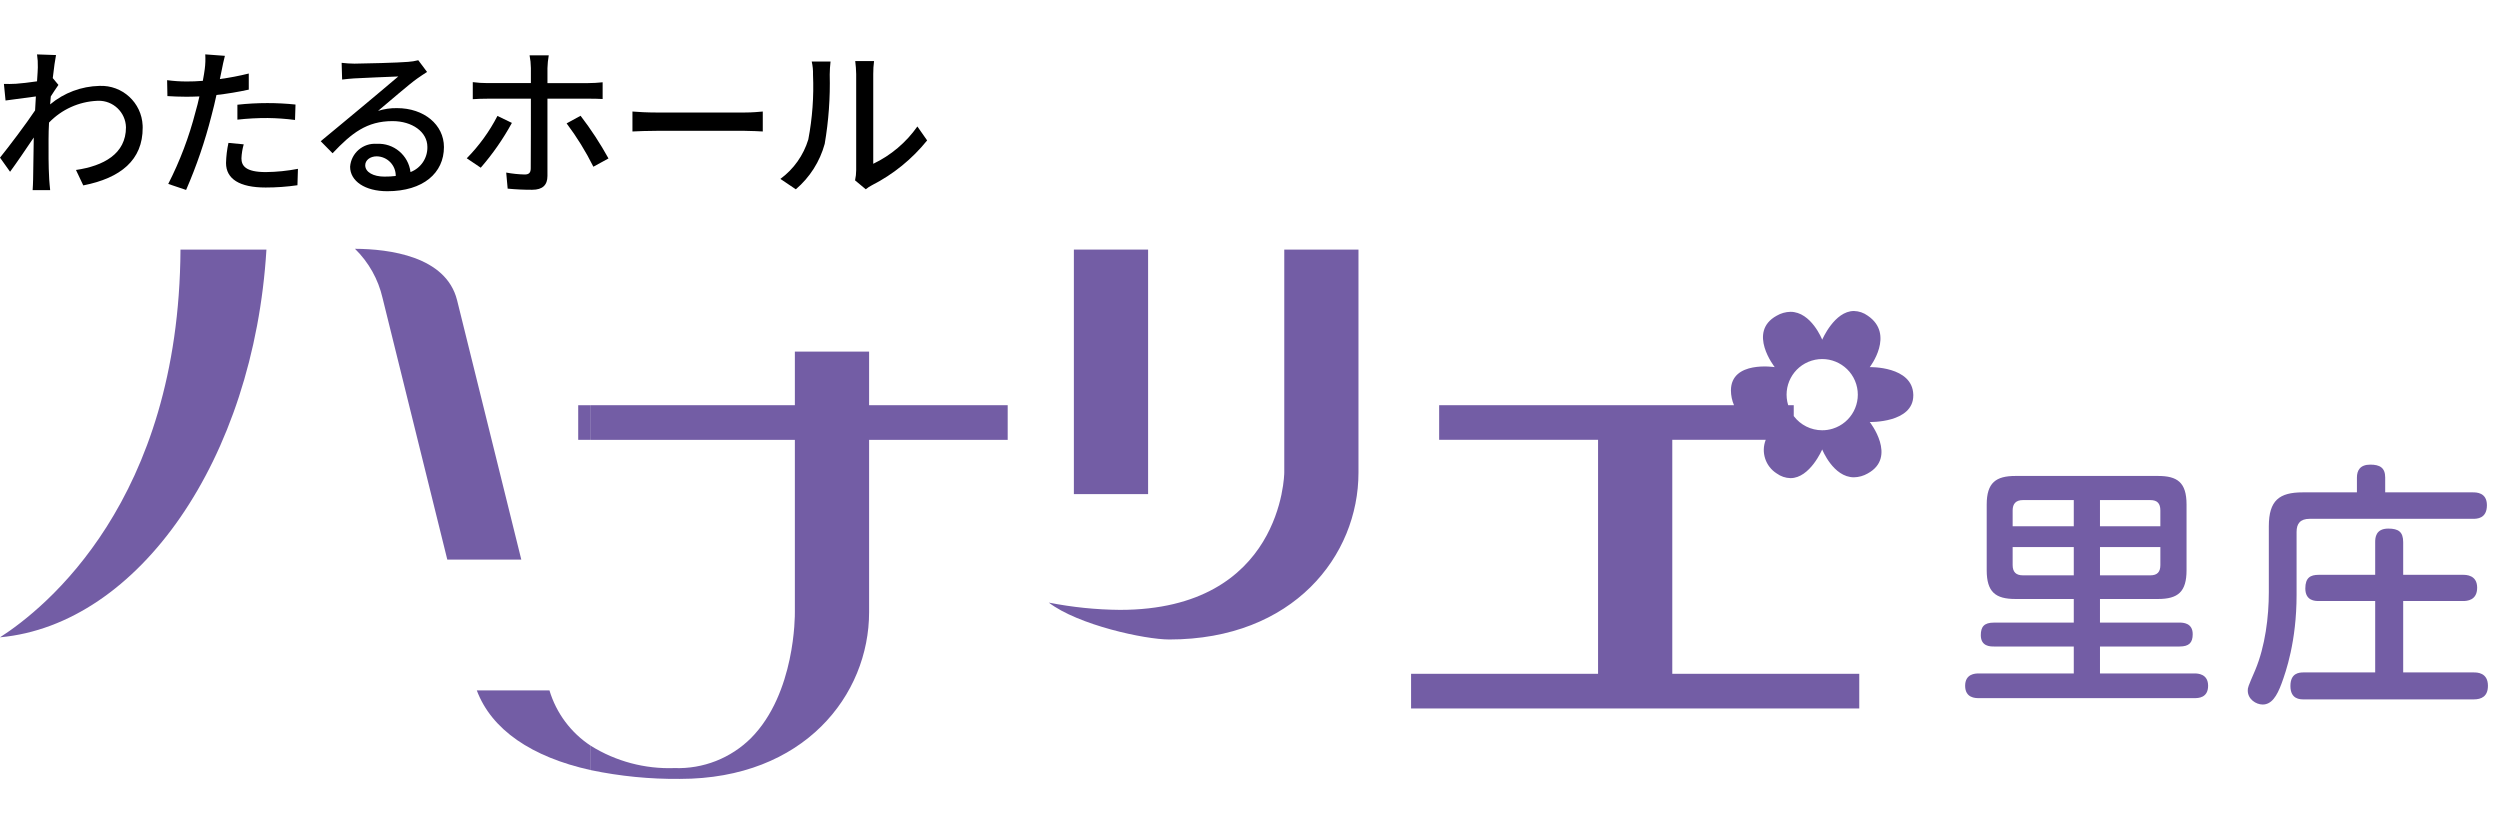
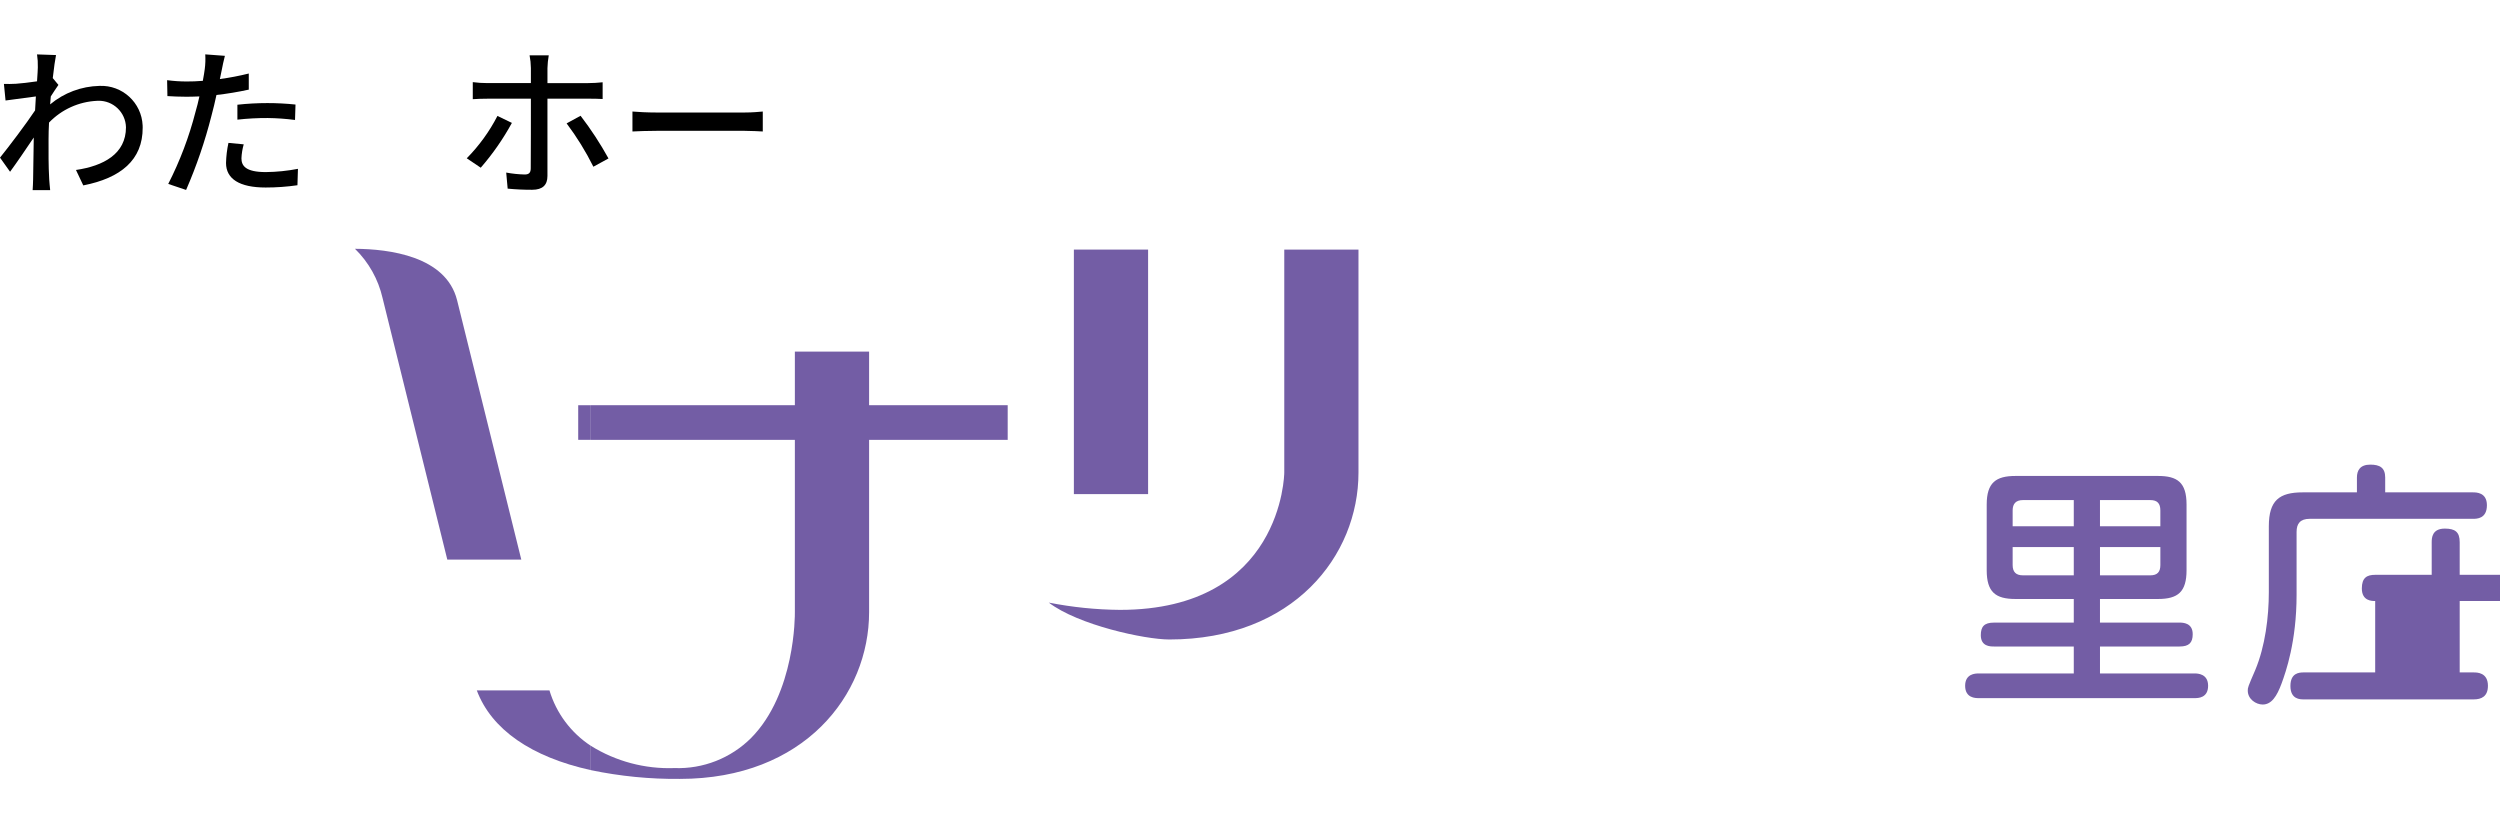
<svg xmlns="http://www.w3.org/2000/svg" id="_レイヤー_1" viewBox="0 0 180 60">
  <defs>
    <style>.cls-1,.cls-2{stroke-width:0px;}.cls-2{fill:#735da5;}</style>
  </defs>
-   <path class="cls-2" d="M.001,45.887c9.986-.918,18.267-12.841,19.182-27.916h-6.188C12.889,36.071,3.251,43.798.001,45.887" />
  <path class="cls-2" d="M32.907,21.606c-.796-3.164-4.895-3.679-7.349-3.692.99.968,1.68,2.2,1.988,3.55l4.66,18.828h5.328l-4.626-18.686Z" />
  <rect class="cls-2" x="41.631" y="29.176" width=".909" height="2.492" />
  <path class="cls-2" d="M39.561,49.709h-5.231c1.054,2.818,3.933,4.797,8.21,5.74v-1.75c-1.432-.938-2.487-2.351-2.979-3.99" />
  <rect class="cls-2" x="77.319" y="17.97" width="5.344" height="17.606" />
  <path class="cls-2" d="M92.467,34.033c0,.098-.136,9.878-11.834,9.878-1.719-.015-3.433-.191-5.12-.524,2.122,1.621,6.924,2.656,8.674,2.656,8.943,0,13.623-6.041,13.623-12.009v-16.061h-5.343v16.061Z" />
-   <path class="cls-2" d="M137.758,28.469l-.001-.061c-.063-2.054-3.134-1.975-3.134-1.975,0,0,1.828-2.363-.144-3.702-.289-.212-.636-.33-.994-.339-1.407,0-2.286,2.067-2.286,2.067,0,0-.789-2.008-2.285-2.008-.349.007-.691.103-.993.28-2.136,1.171-.141,3.702-.141,3.702,0,0-3.153-.492-3.153,1.681.002.365.077.725.221,1.061h-21.229v2.492h11.441v16.849h-13.463v2.492h32.27v-2.492h-13.463v-16.848h6.728c-.351.891-.02,1.906.788,2.419.289.212.636.33.994.339,1.406,0,2.284-2.067,2.284-2.067,0,0,.793,2.007,2.286,2.007.35-.007.692-.103.994-.278,2.138-1.172.144-3.703.144-3.703,0,0,3.135.08,3.135-1.914M131.192,30.979c-.803-.002-1.559-.38-2.042-1.022v-.781h-.4c-.42-1.352.336-2.789,1.688-3.209,1.352-.42,2.789.336,3.209,1.688.42,1.352-.336,2.789-1.688,3.209-.248.077-.507.116-.767.115" />
  <path class="cls-2" d="M62.575,44.074v-12.406h9.979v-2.492h-9.979v-3.861h-5.345v3.861h-14.69v2.492h14.69v12.402c.004.236.035,5.84-3.148,9.062-1.459,1.458-3.459,2.244-5.521,2.169-2.122.078-4.219-.48-6.021-1.603v1.752c2.108.44,4.257.652,6.411.631,8.944,0,13.624-6.04,13.624-12.008" />
  <path class="cls-1" d="M4.207,6.114c-.152.21-.363.538-.55.83-.01.186-.035.385-.047.572.999-.834,2.252-1.304,3.553-1.332,1.646-.07,3.036,1.207,3.107,2.852.002.051.003.101.003.152.012,2.337-1.589,3.634-4.277,4.161l-.526-1.111c1.987-.292,3.6-1.157,3.6-3.074-.026-1.08-.923-1.934-2.003-1.908-.026.001-.051.002-.077.003-1.311.059-2.55.62-3.46,1.566-.023.422-.034.83-.034,1.193,0,1.004-.012,1.835.047,2.887.011.209.047.548.069.783h-1.262c.012-.199.034-.574.034-.76.013-1.076.025-1.741.047-3.027-.537.795-1.215,1.8-1.706,2.466l-.724-1.017c.643-.795,1.905-2.466,2.525-3.401l.057-1.005c-.537.07-1.483.199-2.184.292l-.117-1.193c.292.012.538,0,.865-.012.361-.023.958-.092,1.519-.175.035-.502.057-.877.057-1.004.009-.313-.01-.626-.057-.935l1.368.047c-.06.292-.153.911-.235,1.659l.409.491Z" />
  <path class="cls-1" d="M17.911,6.453c-.768.168-1.544.297-2.326.386-.105.503-.234,1.017-.363,1.507-.462,1.823-1.072,3.606-1.823,5.33l-1.286-.433c.844-1.652,1.503-3.393,1.964-5.19.105-.35.199-.736.28-1.11-.326.012-.63.023-.923.023-.538,0-.958-.023-1.38-.047l-.022-1.146c.469.063.941.094,1.414.094.361,0,.747-.011,1.157-.047.058-.339.118-.643.14-.853.045-.349.057-.701.035-1.052l1.414.105c-.082.292-.174.76-.221.994l-.14.678c.7-.095,1.394-.228,2.08-.398l.001,1.157ZM17.548,10.391c-.094.328-.149.665-.164,1.006,0,.526.281.993,1.753.993.777-.008,1.552-.087,2.315-.234l-.036,1.181c-.759.11-1.524.164-2.291.164-1.881,0-2.851-.62-2.851-1.764.012-.487.07-.973.174-1.449l1.099.104ZM17.092,7.54c.718-.079,1.441-.118,2.163-.118.675 0,1.349.035,2.021.105l-.035,1.111c-.651-.085-1.307-.132-1.963-.14-.73-.003-1.46.036-2.186.117v-1.075Z" />
-   <path class="cls-1" d="M30.75,5.179c-.235.152-.503.327-.715.479-.595.42-1.998,1.648-2.816,2.326.442-.14.904-.207,1.367-.199,1.94,0,3.378,1.192,3.378,2.805,0,1.858-1.485,3.178-4.08,3.178-1.601,0-2.676-.725-2.676-1.764.074-.984.932-1.722,1.916-1.648 0.0 0.0.001 0.0.001 0,1.22-.071,2.285.82,2.431,2.034.748-.286,1.234-1.011,1.215-1.811,0-1.087-1.098-1.859-2.512-1.859-1.846,0-2.946.865-4.314,2.315l-.853-.867c.899-.736,2.349-1.952,3.027-2.512.642-.538,1.974-1.648,2.558-2.15-.607.023-2.583.105-3.19.14-.292.023-.596.047-.854.082l-.035-1.204c.307.037.615.056.924.059.607,0,3.226-.07,3.857-.128.249-.017.495-.056.737-.118l.631.842ZM28.493,12.671c.012-.768-.599-1.4-1.367-1.415-.48,0-.83.281-.83.643,0,.503.596.817,1.38.817.273.003.546-.013.818-.046" />
  <path class="cls-1" d="M36.856,8.849c-.629,1.153-1.381,2.235-2.243,3.226l-1.007-.678c.887-.899,1.632-1.927,2.21-3.05l1.04.502ZM39.416,7.107v5.564c0,.642-.339.993-1.099.993-.589.002-1.178-.025-1.765-.082l-.105-1.157c.44.082.886.129,1.333.139.303,0,.433-.128.433-.443.011-.55.011-4.406.011-4.968v-.047h-3.121c-.361,0-.734.012-1.063.035v-1.227c.349.047.7.07,1.052.069h3.132v-1.085c-.004-.307-.035-.612-.094-.913h1.38c-.054.305-.085.614-.093.924v1.075h2.933c.347-.001.695-.021,1.04-.059v1.204c-.339-.023-.737-.023-1.029-.023h-2.944ZM41.801,8.335c.746.973,1.418,2,2.01,3.073l-1.088.596c-.546-1.096-1.191-2.141-1.927-3.12l1.005-.549Z" />
  <path class="cls-1" d="M45.536,8.03c.373.035,1.098.071,1.729.071h6.346c.573,0,1.028-.047,1.309-.071v1.437c-.256-.01-.783-.047-1.297-.047h-6.358c-.655,0-1.345.025-1.729.047v-1.437Z" />
-   <path class="cls-1" d="M56.188,12.881c.96-.704,1.665-1.701,2.01-2.84.293-1.536.406-3.101.339-4.663.01-.318-.021-.636-.093-.946h1.355c-.036.31-.056.622-.059.934.042,1.671-.079,3.343-.361,4.991-.348,1.275-1.073,2.416-2.08,3.273l-1.111-.749ZM61.563,12.986c.054-.242.082-.489.082-.737v-6.919c-.006-.312-.029-.624-.069-.934h1.355c-.04.31-.06.622-.058.934v6.463c1.273-.608,2.367-1.533,3.178-2.687l.702,1.004c-1.083,1.343-2.437,2.443-3.974,3.226-.158.081-.307.179-.444.292l-.772-.643Z" />
  <path class="cls-2" d="M151.199,44.827h5.733c.241,0,.943.019.943.833,0,.61-.259.888-.943.888h-5.733v1.941h6.824c.204,0,.961.019.961.888,0,.888-.74.888-.961.888h-15.572c-.203,0-.961,0-.961-.888,0-.869.74-.888.961-.888h6.861v-1.941h-5.751c-.259,0-.943,0-.943-.814,0-.61.24-.906.943-.906h5.751v-1.701h-4.198c-1.442,0-2.071-.5-2.071-2.071v-4.734c0-1.572.666-2.053,2.071-2.053h10.264c1.369,0,2.053.444,2.053,2.053v4.734c0,1.553-.61,2.071-2.053,2.071h-4.18v1.701ZM144.911,37.892h4.401v-1.886h-3.662c-.499,0-.739.259-.739.74v1.146ZM144.911,39.39v1.294c0,.5.24.74.739.74h3.662v-2.034h-4.401ZM155.545,37.892v-1.146c0-.5-.222-.74-.722-.74h-3.625v1.886h4.346ZM155.545,39.39h-4.346v2.034h3.625c.5,0,.722-.24.722-.74v-1.294Z" />
-   <path class="cls-2" d="M169.699,34.378c0-.5.222-.925.962-.925.684,0,1.073.222,1.073.925v1.072h6.325c.222,0,.999,0,.999.925,0,.98-.74.98-.999.98h-11.762c-.685,0-.943.351-.943.943v4.531c0,3.366-.777,5.548-1.073,6.362-.351.961-.74,1.535-1.369,1.535-.48,0-1.072-.388-1.072-.999,0-.222,0-.24.536-1.479.721-1.72.98-3.847.98-5.604v-4.753c0-1.868.758-2.441,2.441-2.441h3.902v-1.072ZM173.028,48.415h5.086c.222,0,1.017,0,1.017.961,0,.777-.481.98-1.017.98h-12.243c-.259,0-.961,0-.961-.962,0-.943.629-.98.961-.98h5.142v-5.141h-4.069c-.24,0-.961,0-.961-.906,0-.777.37-.98.961-.98h4.069v-2.349c0-.296.019-.98.943-.98.74,0,1.073.24,1.073.98v2.349h4.309c.204,0,1.017,0,1.017.925s-.74.962-1.017.962h-4.309v5.141Z" />
+   <path class="cls-2" d="M169.699,34.378c0-.5.222-.925.962-.925.684,0,1.073.222,1.073.925v1.072h6.325c.222,0,.999,0,.999.925,0,.98-.74.98-.999.98h-11.762c-.685,0-.943.351-.943.943v4.531c0,3.366-.777,5.548-1.073,6.362-.351.961-.74,1.535-1.369,1.535-.48,0-1.072-.388-1.072-.999,0-.222,0-.24.536-1.479.721-1.72.98-3.847.98-5.604v-4.753c0-1.868.758-2.441,2.441-2.441h3.902v-1.072ZM173.028,48.415h5.086c.222,0,1.017,0,1.017.961,0,.777-.481.98-1.017.98h-12.243c-.259,0-.961,0-.961-.962,0-.943.629-.98.961-.98h5.142v-5.141c-.24,0-.961,0-.961-.906,0-.777.37-.98.961-.98h4.069v-2.349c0-.296.019-.98.943-.98.74,0,1.073.24,1.073.98v2.349h4.309c.204,0,1.017,0,1.017.925s-.74.962-1.017.962h-4.309v5.141Z" />
</svg>